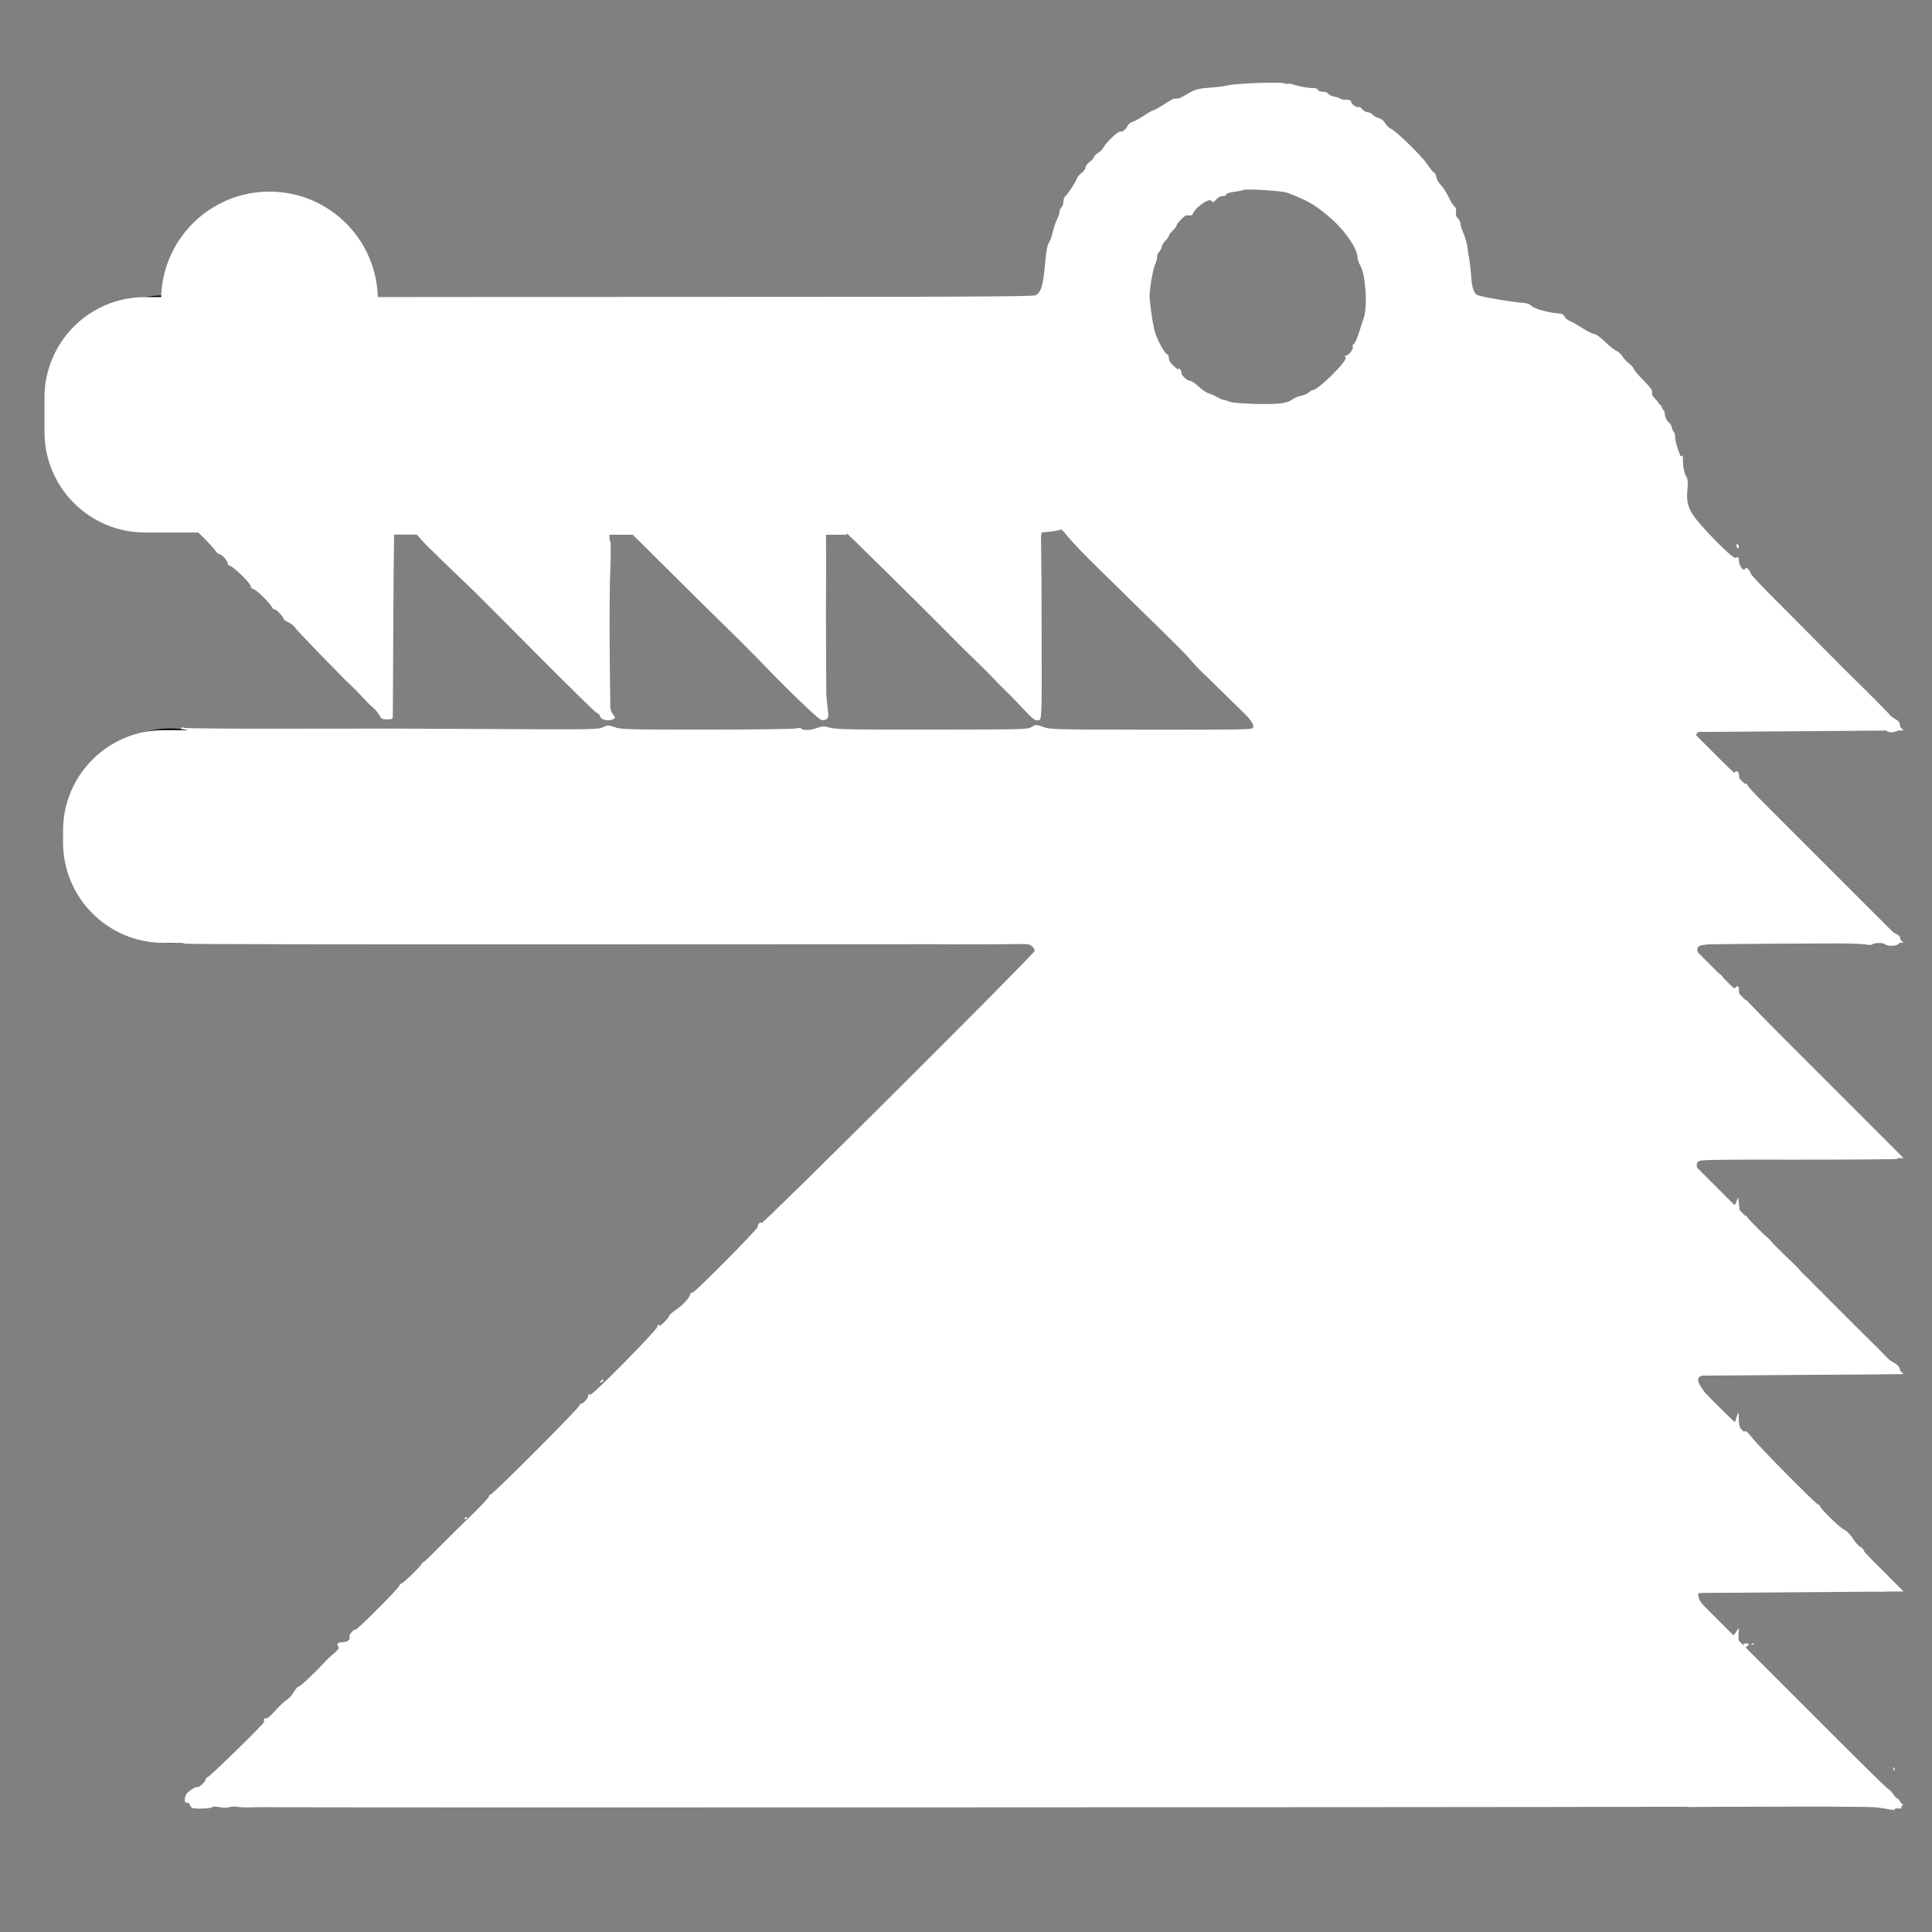
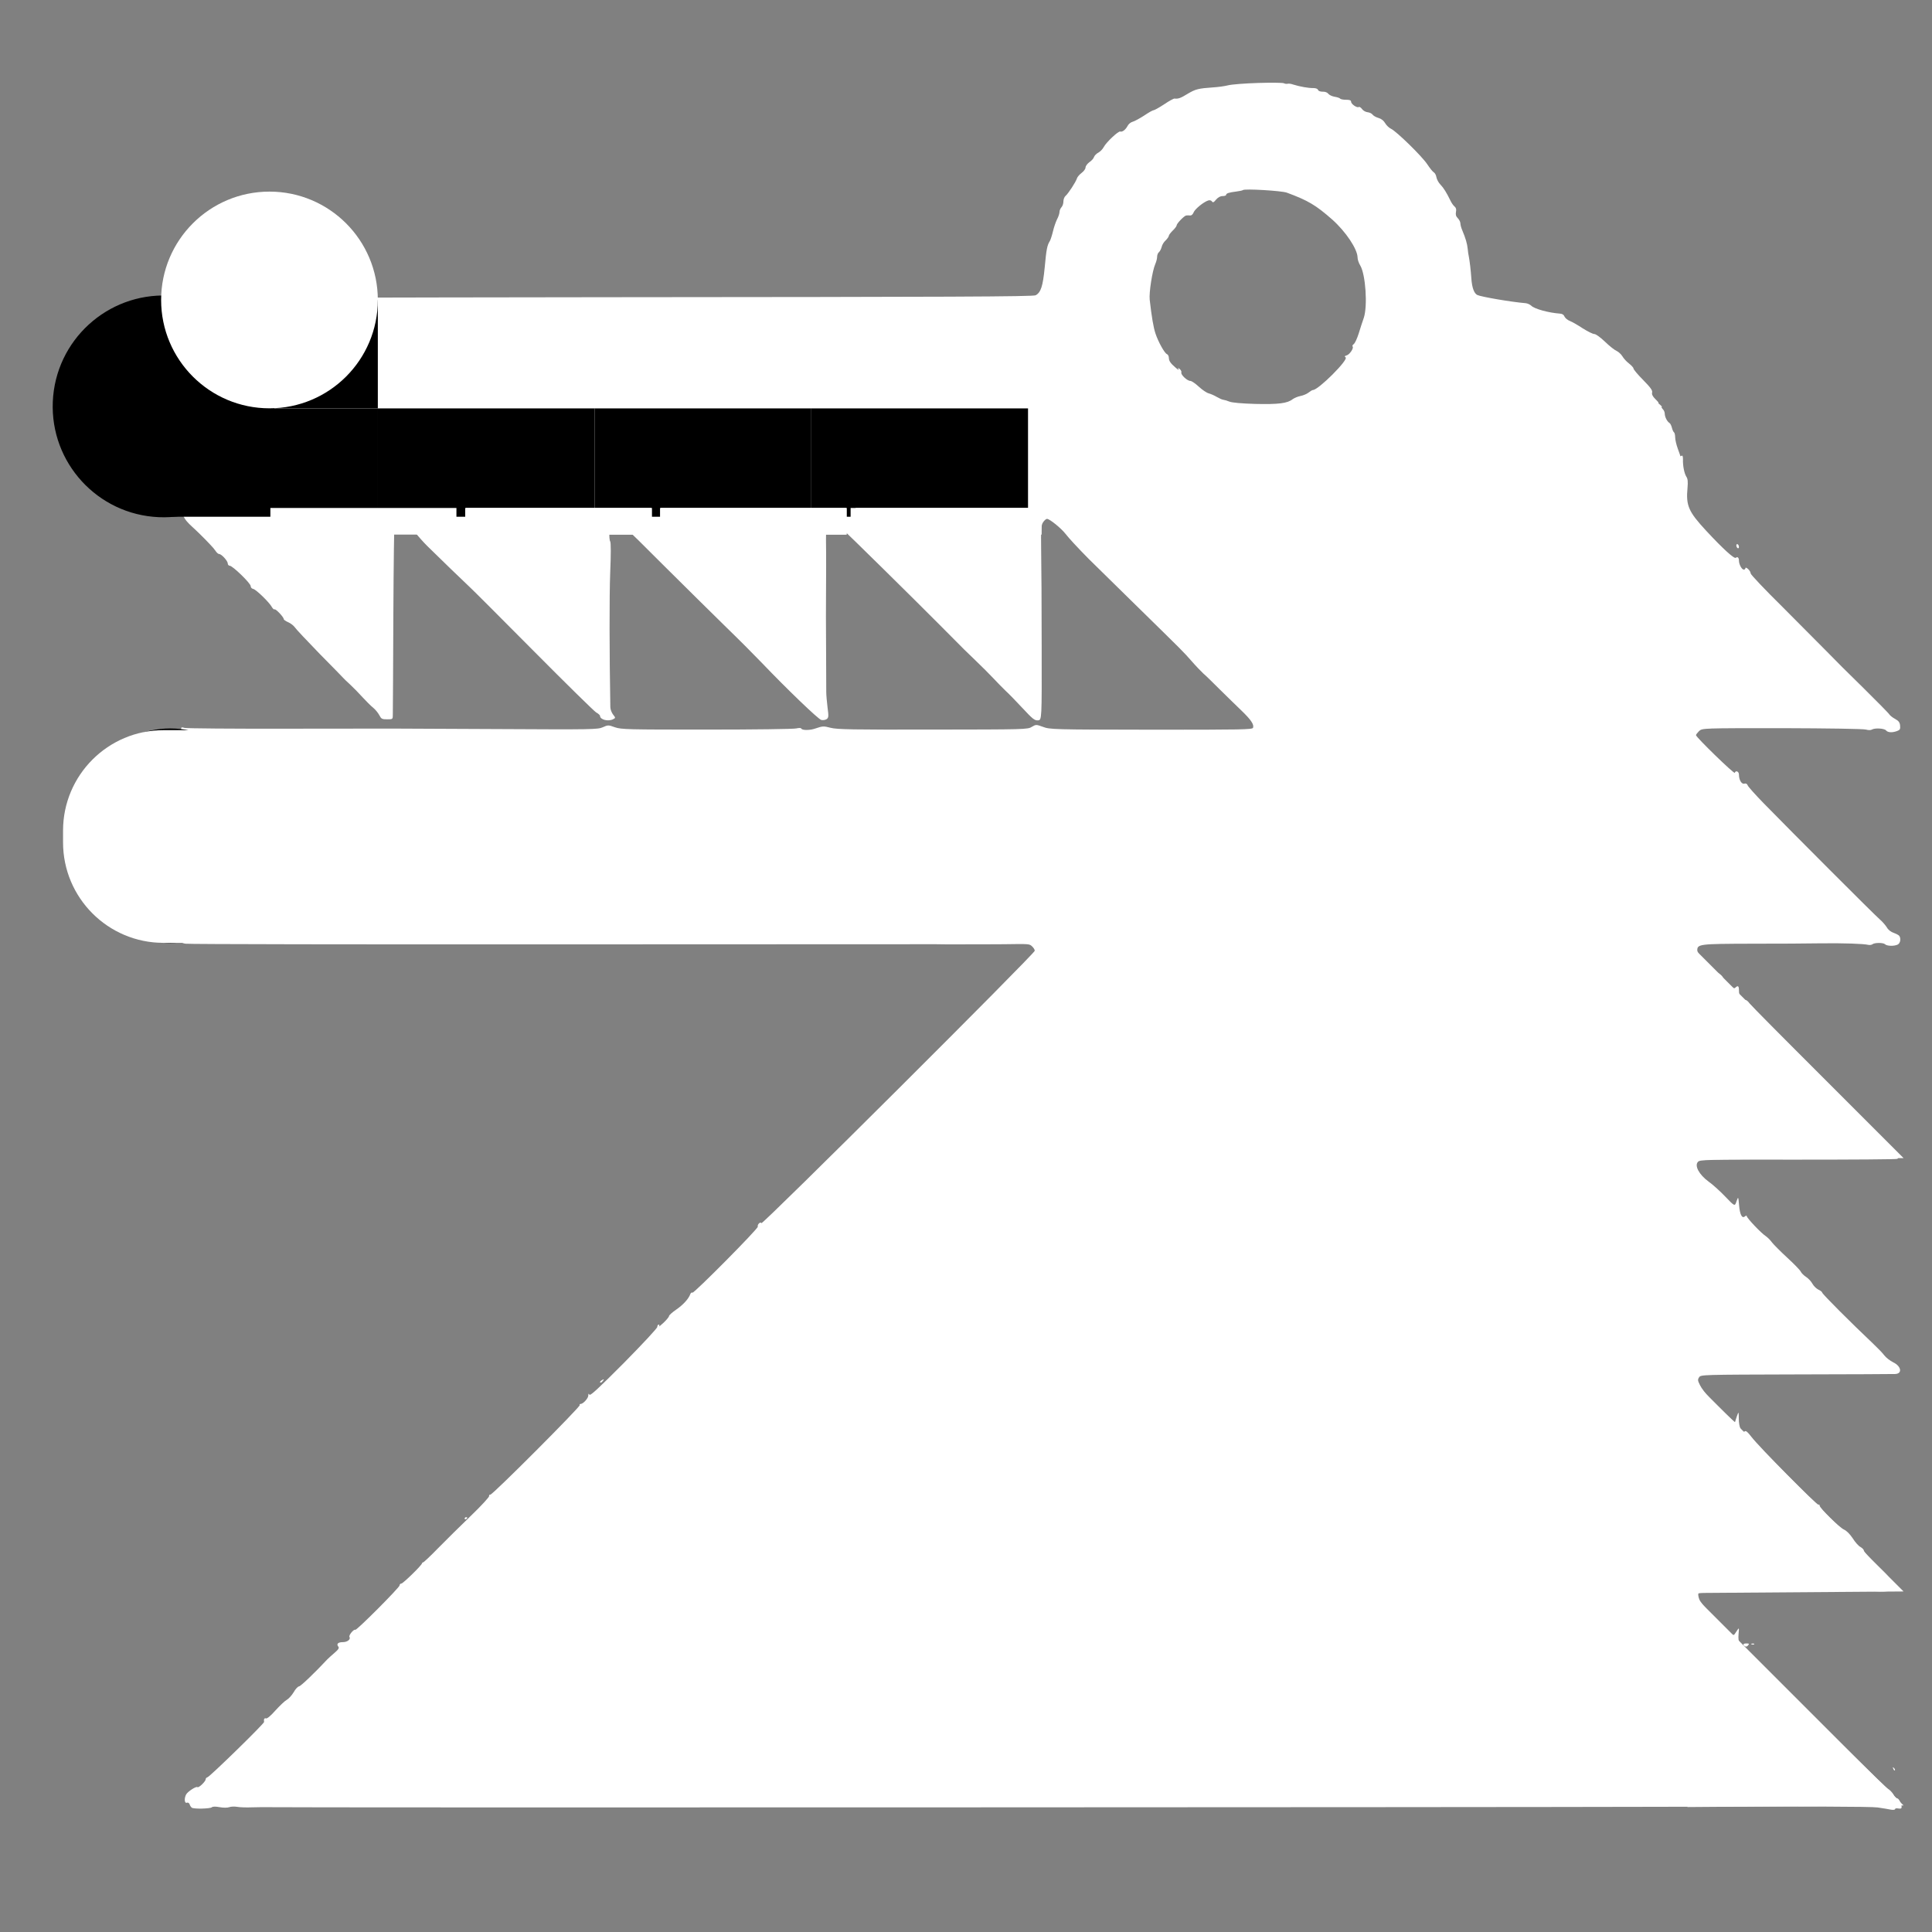
<svg xmlns="http://www.w3.org/2000/svg" version="1.0" preserveAspectRatio="xMidYMid meet" height="500" viewBox="0 0 375 375" zoomAndPan="magnify" width="500">
  <rect x="0" y="0" width="375" height="375" fill="#808080" stroke="none" />
  <defs>
    <clipPath id="fe3a7ced3a">
      <path clip-rule="nonzero" d="M 31.285 79.27 L 73.348 79.27 L 73.348 100.301 L 31.285 100.301 Z M 31.285 79.27" />
    </clipPath>
    <clipPath id="21c851a28f">
      <path clip-rule="nonzero" d="M 73.348 79.27 L 115.41 79.27 L 115.41 100.301 L 73.348 100.301 Z M 73.348 79.27" />
    </clipPath>
    <clipPath id="2ebe444b4d">
      <path clip-rule="nonzero" d="M 115.41 79.27 L 157.473 79.27 L 157.473 100.301 L 115.41 100.301 Z M 115.41 79.27" />
    </clipPath>
    <clipPath id="3c4a4064e4">
      <path clip-rule="nonzero" d="M 157.473 79.27 L 199.539 79.27 L 199.539 100.301 L 157.473 100.301 Z M 157.473 79.27" />
    </clipPath>
    <clipPath id="053be670c3">
      <path clip-rule="nonzero" d="M 31.273 58.23 L 73.336 58.23 L 73.336 79.262 L 31.273 79.262 Z M 31.273 58.23" />
    </clipPath>
    <clipPath id="75dc33d521">
      <path clip-rule="nonzero" d="M 10 57 L 54 57 L 54 101 L 10 101 Z M 10 57" />
    </clipPath>
    <clipPath id="f97e763c9b">
      <path clip-rule="nonzero" d="M 54.199 58.32 L 52.312 101.328 L 9.305 99.441 L 11.191 56.434 Z M 54.199 58.32" />
    </clipPath>
    <clipPath id="73e0901b5e">
      <path clip-rule="nonzero" d="M 53.258 79.824 C 53.777 67.949 44.574 57.898 32.695 57.375 C 20.82 56.855 10.77 66.059 10.25 77.938 C 9.727 89.812 18.934 99.863 30.809 100.383 C 42.684 100.906 52.734 91.699 53.258 79.824 Z M 53.258 79.824" />
    </clipPath>
    <clipPath id="4ec22c61cb">
      <path clip-rule="nonzero" d="M 13.938 141.391 L 52.168 141.391 L 52.168 183.059 L 13.938 183.059 Z M 13.938 141.391" />
    </clipPath>
    <clipPath id="e36159e321">
      <path clip-rule="nonzero" d="M 52.168 162.219 C 52.168 150.719 43.613 141.391 33.055 141.391 C 22.496 141.391 13.938 150.719 13.938 162.219 C 13.938 173.723 22.496 183.047 33.055 183.047 C 43.613 183.047 52.168 173.723 52.168 162.219 Z M 52.168 162.219" />
    </clipPath>
    <clipPath id="000536b037">
      <path clip-rule="nonzero" d="M 31.273 37.191 L 73.336 37.191 L 73.336 79.254 L 31.273 79.254 Z M 31.273 37.191" />
    </clipPath>
    <clipPath id="0992486834">
      <path clip-rule="nonzero" d="M 52.305 79.254 C 63.918 79.254 73.336 69.84 73.336 58.223 C 73.336 46.609 63.918 37.191 52.305 37.191 C 40.688 37.191 31.273 46.609 31.273 58.223 C 31.273 69.84 40.688 79.254 52.305 79.254 Z M 52.305 79.254" />
    </clipPath>
    <clipPath id="e3890883eb">
      <path clip-rule="nonzero" d="M 12.238 141.723 L 249 141.723 L 249 183.008 L 12.238 183.008 Z M 12.238 141.723" />
    </clipPath>
    <clipPath id="f176d47567">
      <path clip-rule="nonzero" d="M 31.738 141.723 L 229.539 141.723 C 240.309 141.723 249.039 150.453 249.039 161.223 L 249.039 163.508 C 249.039 174.277 240.309 183.008 229.539 183.008 L 31.738 183.008 C 20.969 183.008 12.238 174.277 12.238 163.508 L 12.238 161.223 C 12.238 150.453 20.969 141.723 31.738 141.723 Z M 31.738 141.723" />
    </clipPath>
    <clipPath id="bb4ddc4213">
      <path clip-rule="nonzero" d="M 8.637 57.664 L 220.855 57.664 L 220.855 103.355 L 8.637 103.355 Z M 8.637 57.664" />
    </clipPath>
    <clipPath id="6f51949319">
-       <path clip-rule="nonzero" d="M 28.137 57.664 L 201.34 57.664 C 212.109 57.664 220.84 66.395 220.84 77.164 L 220.84 83.855 C 220.84 94.625 212.109 103.355 201.34 103.355 L 28.137 103.355 C 17.367 103.355 8.637 94.625 8.637 83.855 L 8.637 77.164 C 8.637 66.395 17.367 57.664 28.137 57.664 Z M 28.137 57.664" />
-     </clipPath>
+       </clipPath>
    <clipPath id="288e5ef768">
-       <path clip-rule="nonzero" d="M 327 100 L 370 100 L 370 143 L 327 143 Z M 327 100" />
-     </clipPath>
+       </clipPath>
    <clipPath id="dfe58bb422">
      <path clip-rule="nonzero" d="M 348.359 162.898 L 306.691 121.234 L 327.812 100.109 L 369.48 141.777 Z M 348.359 162.898" />
    </clipPath>
    <clipPath id="85ac959a16">
      <path clip-rule="nonzero" d="M 327.543 142.086 L 327.852 100.152 L 369.48 141.777 Z M 327.543 142.086" />
    </clipPath>
    <clipPath id="3b058d126e">
      <path clip-rule="nonzero" d="M 327 141 L 370 141 L 370 184 L 327 184 Z M 327 141" />
    </clipPath>
    <clipPath id="31dfe1e185">
-       <path clip-rule="nonzero" d="M 348.359 204.094 L 306.691 162.43 L 327.812 141.305 L 369.48 182.973 Z M 348.359 204.094" />
-     </clipPath>
+       </clipPath>
    <clipPath id="6af566980b">
      <path clip-rule="nonzero" d="M 327.543 183.281 L 327.852 141.348 L 369.48 182.973 Z M 327.543 183.281" />
    </clipPath>
    <clipPath id="fa6f78975d">
      <path clip-rule="nonzero" d="M 327 183 L 370 183 L 370 226 L 327 226 Z M 327 183" />
    </clipPath>
    <clipPath id="2d112d0349">
      <path clip-rule="nonzero" d="M 348.359 245.906 L 306.691 204.242 L 327.812 183.117 L 369.48 224.785 Z M 348.359 245.906" />
    </clipPath>
    <clipPath id="17f8c7699b">
      <path clip-rule="nonzero" d="M 327.543 225.094 L 327.852 183.156 L 369.48 224.785 Z M 327.543 225.094" />
    </clipPath>
    <clipPath id="14a1c25f58">
      <path clip-rule="nonzero" d="M 327 225 L 370 225 L 370 268 L 327 268 Z M 327 225" />
    </clipPath>
    <clipPath id="964595a5bf">
      <path clip-rule="nonzero" d="M 348.359 287.844 L 306.691 246.176 L 327.812 225.055 L 369.48 266.719 Z M 348.359 287.844" />
    </clipPath>
    <clipPath id="0c8ad3f71d">
      <path clip-rule="nonzero" d="M 327.543 267.027 L 327.852 225.094 L 369.48 266.719 Z M 327.543 267.027" />
    </clipPath>
    <clipPath id="756f70480f">
      <path clip-rule="nonzero" d="M 327 267 L 370 267 L 370 310 L 327 310 Z M 327 267" />
    </clipPath>
    <clipPath id="f8a37fd2f0">
      <path clip-rule="nonzero" d="M 348.359 330.023 L 306.691 288.359 L 327.812 267.234 L 369.48 308.902 Z M 348.359 330.023" />
    </clipPath>
    <clipPath id="0d622e084d">
      <path clip-rule="nonzero" d="M 327.543 309.211 L 327.852 267.273 L 369.48 308.902 Z M 327.543 309.211" />
    </clipPath>
    <clipPath id="2a7e34398b">
      <path clip-rule="nonzero" d="M 327 308 L 370 308 L 370 351 L 327 351 Z M 327 308" />
    </clipPath>
    <clipPath id="cbaaba3136">
      <path clip-rule="nonzero" d="M 348.359 371.559 L 306.691 329.895 L 327.812 308.77 L 369.48 350.438 Z M 348.359 371.559" />
    </clipPath>
    <clipPath id="37409d1cab">
      <path clip-rule="nonzero" d="M 327.543 350.746 L 327.852 308.809 L 369.48 350.438 Z M 327.543 350.746" />
    </clipPath>
  </defs>
  <path fill-rule="nonzero" fill-opacity="1" d="M 244.176 16.102 C 241.676 16.18 239.074 16.379 238.367 16.559 C 237.684 16.734 236.371 16.91 235.461 16.961 C 232.605 17.164 232.074 17.289 230.535 18.199 C 229.145 19.059 228.691 19.211 227.98 19.133 C 227.805 19.109 226.895 19.613 225.961 20.246 C 225 20.879 224.09 21.383 223.941 21.383 C 223.762 21.383 222.953 21.836 222.098 22.418 C 221.238 22.973 220.227 23.531 219.848 23.633 C 219.469 23.73 219.039 24.086 218.863 24.441 C 218.484 25.172 217.828 25.676 217.449 25.527 C 217.066 25.398 214.742 27.598 214.238 28.531 C 214.035 28.938 213.559 29.418 213.203 29.617 C 212.824 29.797 212.445 30.199 212.344 30.477 C 212.27 30.754 211.863 31.211 211.434 31.488 C 211.031 31.793 210.703 32.246 210.703 32.5 C 210.703 32.777 210.375 33.23 209.945 33.559 C 209.539 33.863 209.109 34.344 209.035 34.621 C 208.832 35.305 207.316 37.629 206.812 38.031 C 206.582 38.234 206.406 38.715 206.406 39.117 C 206.406 39.523 206.23 40.027 206.027 40.23 C 205.824 40.457 205.648 40.863 205.648 41.141 C 205.648 41.418 205.445 42.074 205.168 42.578 C 204.918 43.086 204.562 44.121 204.387 44.879 C 204.207 45.637 203.93 46.496 203.781 46.773 C 203.25 47.605 203.098 48.391 202.77 51.977 C 202.414 55.566 202.035 56.754 201.027 57.309 C 200.57 57.586 184.426 57.637 117.883 57.688 C 72.457 57.738 35.219 57.84 35.141 57.914 C 34.891 58.168 34.863 59.203 34.84 79.391 C 34.812 102.254 34.332 99.246 38.703 103.566 C 40.145 104.98 41.535 106.445 41.762 106.824 C 42.016 107.23 42.344 107.531 42.52 107.531 C 43 107.531 44.211 108.871 44.211 109.379 C 44.211 109.605 44.391 109.809 44.59 109.809 C 45.148 109.809 48.711 113.27 48.66 113.773 C 48.66 114.027 48.859 114.254 49.137 114.305 C 49.695 114.406 52.297 116.93 52.777 117.84 C 52.953 118.145 53.18 118.348 53.281 118.27 C 53.535 118.145 55.074 119.785 55.074 120.164 C 55.074 120.293 55.453 120.57 55.934 120.77 C 56.414 120.973 56.996 121.43 57.223 121.758 C 57.449 122.109 59.625 124.41 62.047 126.91 C 64.5 129.387 66.57 131.508 66.645 131.609 C 66.746 131.734 67.328 132.293 67.961 132.871 C 68.59 133.453 69.68 134.566 70.359 135.324 C 71.066 136.082 71.977 137.016 72.434 137.371 C 72.863 137.723 73.391 138.379 73.621 138.809 C 74 139.543 74.148 139.617 75.137 139.617 C 76.246 139.617 76.246 139.617 76.246 138.66 C 76.273 138.152 76.297 129.512 76.348 119.484 C 76.398 109.453 76.5 101.168 76.602 101.09 C 76.703 100.988 77.41 101.141 78.168 101.469 C 79.227 101.875 79.809 102.355 80.566 103.312 C 81.121 104.047 82.184 105.234 82.918 105.965 C 84.961 107.988 90.27 113.117 91.227 114 C 91.707 114.43 97.242 119.965 103.531 126.305 C 109.824 132.645 115.305 138.027 115.711 138.281 C 116.137 138.508 116.469 138.809 116.469 138.961 C 116.469 139.695 118.082 140.098 119.02 139.594 C 119.5 139.34 119.5 139.34 118.992 138.684 C 118.715 138.328 118.465 137.672 118.465 137.242 C 118.285 126.605 118.262 115.77 118.438 111.195 C 118.59 107.684 118.59 105.258 118.438 105.082 C 118.312 104.93 118.234 104.07 118.285 103.188 C 118.363 101.598 118.363 101.598 119.523 101.621 C 120.688 101.621 120.688 101.621 128.645 109.578 C 133.016 113.926 138.598 119.434 141.023 121.809 C 143.449 124.156 146.508 127.238 147.844 128.629 C 152.695 133.707 158.809 139.594 159.414 139.746 C 159.793 139.82 160.223 139.746 160.477 139.566 C 160.832 139.289 160.855 139.012 160.629 137.344 C 160.504 136.309 160.375 134.945 160.375 134.312 C 160.375 133.68 160.352 130.902 160.352 128.125 C 160.301 123.324 160.301 116.402 160.352 110.059 C 160.352 108.469 160.352 106.117 160.324 104.879 C 160.324 103.617 160.375 102.305 160.504 101.898 C 160.805 100.84 161.691 100.988 163.23 102.406 C 165.051 104.098 177 115.871 182.281 121.176 C 184.68 123.602 186.879 125.801 187.129 126.051 C 187.383 126.305 188.445 127.34 189.48 128.324 C 190.543 129.336 192.031 130.828 192.816 131.66 C 193.598 132.492 194.66 133.582 195.191 134.086 C 195.746 134.59 197.211 136.082 198.449 137.422 C 200.445 139.566 200.824 139.871 201.48 139.82 C 202.215 139.746 202.215 139.746 202.188 125.598 C 202.188 117.816 202.137 109.328 202.086 106.727 C 202.035 102.656 202.086 101.926 202.465 101.367 C 202.691 101.016 203.047 100.711 203.223 100.711 C 203.73 100.711 206.004 102.555 206.836 103.641 C 207.418 104.398 209.109 106.246 211.332 108.492 C 211.484 108.645 215.273 112.383 219.797 116.805 C 230.078 126.887 229.5 126.305 231.293 128.324 C 232.125 129.285 233.16 130.348 233.566 130.727 C 233.996 131.078 235.41 132.469 236.75 133.809 C 238.09 135.121 239.957 136.965 240.918 137.875 C 242.812 139.695 243.445 140.629 243.215 141.262 C 243.066 141.613 241.145 141.641 223.434 141.641 C 204.438 141.613 203.754 141.59 202.441 141.082 C 201.102 140.605 201.102 140.605 200.27 141.082 C 199.484 141.59 198.953 141.59 181.066 141.613 C 165.48 141.641 162.449 141.59 161.211 141.262 C 159.871 140.906 159.645 140.934 158.379 141.363 C 157.09 141.816 155.777 141.816 155.5 141.387 C 155.426 141.262 155.02 141.285 154.566 141.387 C 154.137 141.512 146.328 141.613 137.234 141.613 C 121.824 141.613 120.586 141.59 119.348 141.16 C 118.082 140.703 118.008 140.703 116.996 141.16 C 116.039 141.59 114.953 141.613 96.836 141.512 C 73.594 141.387 78.57 141.41 55.707 141.438 C 45.148 141.461 36.203 141.387 35.824 141.285 C 35.27 141.109 35.141 141.16 35.141 141.539 C 35.168 141.816 35.043 143.004 34.891 144.191 C 34.586 146.539 34.637 182.266 34.941 182.742 C 35.043 182.895 35.52 183.098 36 183.172 C 36.48 183.273 69.25 183.324 108.812 183.301 C 148.402 183.273 181.168 183.273 181.648 183.273 C 182.129 183.273 183.164 183.301 183.922 183.301 C 191.578 183.301 193.598 183.273 194.785 183.273 C 199.863 183.199 199.789 183.199 200.316 183.68 C 200.621 183.957 200.848 184.336 200.848 184.539 C 200.848 185.094 148.023 237.742 147.793 237.414 C 147.594 237.062 146.961 237.668 147.086 238.098 C 147.188 238.477 134.684 251.082 134.406 250.906 C 134.254 250.805 134.074 250.957 133.977 251.211 C 133.648 252.117 132.586 253.281 131.223 254.215 C 130.488 254.723 129.855 255.277 129.855 255.453 C 129.855 255.605 129.379 256.188 128.82 256.719 C 128.238 257.273 127.836 257.574 127.938 257.426 C 128.039 257.246 127.988 257.098 127.859 257.098 C 127.711 257.098 127.582 257.297 127.582 257.551 C 127.582 257.805 124.727 260.859 121.117 264.523 C 116.289 269.375 114.574 270.965 114.422 270.715 C 114.242 270.434 114.191 270.484 114.191 270.863 C 114.191 271.395 113.184 272.508 112.703 272.508 C 112.527 272.508 112.449 272.609 112.527 272.734 C 112.703 273.012 95.574 290.191 95.168 290.117 C 94.992 290.09 94.891 290.219 94.941 290.395 C 94.969 290.57 93.402 292.289 91.43 294.184 C 89.461 296.078 86.605 298.906 85.062 300.473 C 83.547 302.039 82.211 303.277 82.133 303.254 C 82.059 303.227 81.957 303.305 81.906 303.457 C 81.781 303.91 78.219 307.371 77.891 307.371 C 77.711 307.371 77.559 307.523 77.559 307.727 C 77.559 308.129 69.223 316.492 68.973 316.34 C 68.668 316.164 67.633 317.426 67.832 317.73 C 68.113 318.184 67.43 318.738 66.547 318.738 C 65.609 318.738 65.258 319.094 65.66 319.598 C 65.887 319.852 65.711 320.156 64.879 320.863 C 64.273 321.367 63.691 321.922 63.539 322.074 C 61.039 324.754 58.336 327.328 58.031 327.328 C 57.828 327.328 57.348 327.836 56.996 328.469 C 56.617 329.098 56.012 329.754 55.633 329.957 C 55.254 330.16 54.293 331.094 53.457 332.004 C 52.574 333.016 51.84 333.621 51.641 333.543 C 51.312 333.418 51.16 333.695 51.262 334.227 C 51.312 334.531 40.727 344.863 40.27 344.965 C 40.07 345.016 39.918 345.191 39.918 345.367 C 39.918 345.773 38.555 347.086 38.324 346.883 C 38.098 346.656 36.43 347.742 36.129 348.301 C 35.723 349.059 35.801 350.066 36.254 349.914 C 36.48 349.816 36.707 349.941 36.809 350.219 C 36.887 350.496 37.086 350.773 37.238 350.875 C 37.645 351.152 40.75 351.078 41.105 350.801 C 41.281 350.625 41.863 350.625 42.645 350.773 C 43.352 350.902 44.137 350.902 44.488 350.773 C 44.816 350.648 45.5 350.625 45.98 350.699 C 46.461 350.801 47.824 350.852 49.012 350.801 C 50.199 350.773 51.613 350.75 52.172 350.773 C 55.961 350.875 289.953 350.801 322.367 350.699 C 350.461 350.598 363.195 350.648 364.434 350.824 C 365.418 350.977 366.582 351.152 367.035 351.254 C 367.492 351.332 367.844 351.281 367.844 351.129 C 367.844 351.004 368.121 350.953 368.477 351.027 C 368.93 351.102 369.105 351.027 369.105 350.75 C 369.105 350.117 368.551 349.059 368.25 349.059 C 368.07 349.059 367.742 348.73 367.516 348.301 C 367.262 347.895 366.809 347.414 366.504 347.238 C 366.023 346.984 354.152 335.34 342.73 323.895 C 340.762 321.949 338.918 320.207 338.613 320.027 C 338.285 319.879 338.031 319.574 338.031 319.398 C 338.031 319.195 337.879 318.918 337.68 318.766 C 337.453 318.562 337.375 318.082 337.453 317.148 C 337.578 315.836 337.578 315.836 337.023 316.695 C 336.492 317.527 336.492 317.527 335.809 316.945 C 333.055 314.469 330.148 311.312 329.82 310.402 C 329.621 309.848 329.57 309.344 329.695 309.266 C 330.051 309.039 336.414 308.914 347.379 308.914 C 353.141 308.914 358.27 308.887 358.75 308.836 C 359.758 308.762 363.043 308.812 365.016 308.914 C 365.746 308.938 366.453 308.863 366.605 308.711 C 366.758 308.559 366.859 307.953 366.883 307.348 C 366.883 306.285 366.809 306.184 364.332 303.809 C 362.941 302.445 361.781 301.184 361.781 300.98 C 361.781 300.801 361.477 300.473 361.125 300.273 C 360.746 300.094 360.062 299.312 359.609 298.578 C 359.051 297.746 358.422 297.113 357.914 296.887 C 357.055 296.508 353.191 292.719 353.191 292.238 C 353.191 292.062 353.09 291.984 352.965 292.062 C 352.711 292.238 341.316 280.719 339.953 278.898 C 339.195 277.914 338.867 277.637 338.641 277.836 C 338.082 278.293 337.5 277.031 337.5 275.387 C 337.477 273.922 337.477 273.922 337.121 274.906 C 336.945 275.465 336.77 275.969 336.77 276.02 C 336.77 276.172 333.637 273.164 331.793 271.27 C 331.059 270.512 330.25 269.449 329.973 268.867 C 329.52 267.984 329.492 267.781 329.797 267.328 C 330.125 266.824 330.328 266.824 348.793 266.773 C 359.078 266.746 367.641 266.723 367.844 266.695 C 369.285 266.645 369.055 265.18 367.465 264.422 C 366.859 264.121 366.102 263.539 365.746 263.082 C 365.418 262.629 364.406 261.594 363.523 260.758 C 359.328 256.793 353.695 251.16 353.695 250.906 C 353.695 250.781 353.367 250.504 352.965 250.324 C 352.586 250.148 352.055 249.645 351.801 249.188 C 351.574 248.758 351.02 248.152 350.59 247.875 C 350.16 247.598 349.652 247.117 349.504 246.789 C 349.352 246.484 348.164 245.273 346.898 244.109 C 345.613 242.922 344.297 241.609 343.945 241.156 C 343.617 240.699 343.059 240.145 342.68 239.891 C 341.848 239.359 339.043 236.406 339.043 236.051 C 339.043 235.926 338.891 235.926 338.688 236.102 C 338.133 236.582 337.703 235.773 337.551 233.902 C 337.402 232.211 337.402 232.211 337.047 233.195 C 336.719 234.18 336.719 234.18 334.898 232.285 C 333.914 231.25 332.449 229.91 331.617 229.332 C 329.797 227.992 328.863 226.273 329.57 225.516 C 329.949 225.086 330.984 225.062 348.973 225.086 C 359.43 225.086 368.121 225.035 368.273 224.934 C 368.449 224.832 368.527 224.531 368.477 224.277 C 368.426 224.027 362.035 217.457 354.277 209.676 C 346.52 201.918 339.926 195.199 339.598 194.77 C 339.195 194.215 338.891 194.012 338.539 194.113 C 337.98 194.266 337.527 193.406 337.527 192.141 C 337.527 191.359 337.301 191.234 336.82 191.711 C 336.594 191.941 336.289 191.789 335.508 191.031 C 334.949 190.5 334.445 189.867 334.371 189.641 C 334.293 189.438 333.84 189.035 333.332 188.758 C 332.02 188.051 329.441 185.219 329.441 184.461 C 329.441 183.25 329.871 183.199 339.801 183.172 C 344.879 183.172 351.02 183.148 353.445 183.098 C 357.891 183.047 361.73 183.172 362.664 183.402 C 362.941 183.453 363.297 183.402 363.449 183.273 C 363.879 182.945 365.547 182.945 365.875 183.273 C 366.254 183.652 367.719 183.68 368.375 183.324 C 368.855 183.047 369.008 182.188 368.652 181.656 C 368.551 181.508 368.07 181.254 367.59 181.078 C 367.035 180.898 366.504 180.496 366.227 179.992 C 365.949 179.562 365.344 178.852 364.836 178.426 C 363.902 177.641 347.582 161.293 342.301 155.887 C 340.684 154.223 339.297 152.68 339.219 152.426 C 339.094 152.125 338.891 152.023 338.59 152.098 C 338.059 152.277 337.527 151.391 337.527 150.355 C 337.527 149.723 336.895 149.473 336.719 150 C 336.617 150.305 329.191 143.078 329.191 142.699 C 329.191 142.574 329.469 142.219 329.797 141.891 C 330.43 141.336 330.43 141.336 345.914 141.336 C 354.656 141.363 361.754 141.461 362.184 141.613 C 362.641 141.742 363.121 141.742 363.32 141.613 C 363.902 141.262 365.723 141.363 366.074 141.766 C 366.43 142.195 367.262 142.246 368.223 141.891 C 368.777 141.691 368.879 141.512 368.805 140.832 C 368.754 140.227 368.527 139.922 367.844 139.543 C 367.363 139.289 366.859 138.887 366.73 138.684 C 366.633 138.48 364.359 136.184 361.73 133.582 C 359.078 131.004 355.816 127.746 354.48 126.355 C 353.141 124.992 349.301 121.125 345.941 117.766 C 342.555 114.43 339.801 111.523 339.801 111.297 C 339.801 111.07 339.574 110.691 339.297 110.438 C 339.02 110.188 338.789 110.109 338.789 110.262 C 338.789 110.438 338.641 110.566 338.461 110.566 C 338.082 110.566 337.527 109.527 337.527 108.82 C 337.527 108.242 337.25 107.988 336.922 108.266 C 336.617 108.52 334.418 106.523 331.137 102.984 C 327.727 99.297 327.219 98.137 327.547 94.672 C 327.648 93.512 327.598 92.93 327.32 92.527 C 326.918 91.895 326.613 90.379 326.664 89.141 C 326.664 88.609 326.586 88.359 326.41 88.457 C 326.285 88.535 326.16 88.586 326.16 88.535 C 326.16 88.484 325.93 87.828 325.652 87.07 C 325.375 86.312 325.148 85.324 325.148 84.871 C 325.148 84.441 325.047 84.012 324.922 83.91 C 324.793 83.836 324.617 83.43 324.516 83.027 C 324.414 82.621 324.215 82.191 324.035 82.094 C 323.582 81.812 323.125 80.906 323.125 80.273 C 323.125 79.996 322.949 79.59 322.723 79.391 C 322.52 79.16 322.418 78.984 322.547 78.984 C 322.648 78.984 322.52 78.809 322.27 78.605 C 321.988 78.402 321.84 78.227 321.914 78.227 C 322.016 78.227 321.738 77.875 321.309 77.469 C 320.777 76.938 320.574 76.535 320.676 76.18 C 320.777 75.777 320.371 75.219 318.934 73.754 C 317.898 72.719 317.062 71.707 317.062 71.531 C 317.062 71.355 316.66 70.926 316.18 70.547 C 315.699 70.191 315.117 69.535 314.891 69.133 C 314.637 68.727 314.133 68.273 313.754 68.098 C 313.375 67.945 312.363 67.137 311.531 66.328 C 310.621 65.469 309.762 64.836 309.457 64.836 C 309.156 64.836 308.172 64.332 307.234 63.75 C 306.324 63.145 305.188 62.488 304.734 62.309 C 304.254 62.133 303.801 61.73 303.672 61.453 C 303.547 61.098 303.242 60.895 302.766 60.871 C 300.617 60.719 297.812 59.961 297.207 59.328 C 296.953 59.102 296.473 58.875 296.121 58.848 C 293.34 58.621 287.48 57.613 286.746 57.258 C 286.113 56.953 285.711 55.816 285.586 54.023 C 285.484 52.457 285.258 50.59 285.078 49.68 C 285.027 49.477 284.926 48.844 284.879 48.289 C 284.777 47.277 284.473 46.242 283.816 44.676 C 283.613 44.223 283.461 43.613 283.461 43.363 C 283.461 43.086 283.234 42.629 282.957 42.352 C 282.602 42 282.504 41.645 282.602 41.141 C 282.703 40.66 282.629 40.332 282.324 40.078 C 282.098 39.902 281.746 39.395 281.543 38.965 C 280.785 37.398 280.203 36.465 279.57 35.809 C 279.219 35.453 278.891 34.824 278.812 34.418 C 278.738 33.988 278.512 33.559 278.309 33.461 C 278.082 33.332 277.523 32.625 277.02 31.867 C 275.984 30.301 271.031 25.477 269.996 24.996 C 269.617 24.82 269.113 24.34 268.859 23.91 C 268.582 23.43 268.125 23.051 267.57 22.898 C 267.117 22.773 266.609 22.496 266.434 22.266 C 266.281 22.039 265.828 21.812 265.449 21.785 C 265.043 21.738 264.566 21.457 264.363 21.156 C 264.137 20.852 263.855 20.676 263.73 20.777 C 263.379 20.98 262.242 20.195 262.242 19.742 C 262.242 19.461 261.961 19.363 261.254 19.363 C 260.699 19.363 260.195 19.262 260.117 19.133 C 260.043 19.035 259.562 18.855 259.059 18.781 C 258.551 18.703 257.996 18.426 257.82 18.199 C 257.641 17.945 257.188 17.77 256.734 17.797 C 256.277 17.797 255.898 17.668 255.824 17.441 C 255.746 17.215 255.367 17.09 254.863 17.09 C 253.98 17.113 252.285 16.809 250.996 16.406 C 250.594 16.254 250.113 16.203 249.938 16.254 C 249.762 16.305 249.43 16.281 249.18 16.152 C 248.926 16.051 246.68 16.027 244.176 16.102 Z M 249.785 37.398 C 253.902 38.918 255.418 39.824 258.602 42.629 C 261.23 44.98 263.477 48.34 263.504 49.98 C 263.504 50.359 263.73 51.066 264.035 51.547 C 265.07 53.316 265.473 59.406 264.715 61.68 C 264.465 62.359 264.035 63.727 263.73 64.711 C 263.43 65.672 263 66.605 262.77 66.781 C 262.543 66.934 262.441 67.16 262.543 67.262 C 262.82 67.539 261.961 68.828 261.383 68.98 C 260.977 69.105 260.926 69.184 261.18 69.359 C 261.836 69.762 255.898 75.699 254.84 75.699 C 254.711 75.699 254.332 75.93 253.98 76.207 C 253.625 76.484 252.941 76.762 252.414 76.863 C 251.906 76.965 251.25 77.242 250.922 77.469 C 249.887 78.301 248.145 78.504 243.645 78.402 C 240.992 78.328 239.098 78.152 238.617 77.949 C 238.215 77.773 237.684 77.621 237.43 77.594 C 237.203 77.57 236.648 77.316 236.168 77.039 C 235.715 76.762 235.004 76.457 234.625 76.355 C 234.223 76.258 233.363 75.676 232.707 75.07 C 232.023 74.438 231.293 73.934 231.039 73.934 C 230.434 73.934 229.145 72.719 229.297 72.289 C 229.371 72.137 229.219 71.836 228.992 71.633 C 228.59 71.328 228.562 71.328 228.766 71.656 C 228.867 71.859 228.641 71.758 228.234 71.406 C 227.148 70.473 226.895 70.066 226.871 69.434 C 226.871 69.133 226.695 68.805 226.492 68.727 C 226.035 68.551 224.801 66.328 224.27 64.711 C 223.891 63.574 223.535 61.527 223.156 58.168 C 223.004 56.805 223.664 52.559 224.242 51.246 C 224.445 50.789 224.598 50.16 224.598 49.832 C 224.598 49.5 224.75 49.098 224.949 48.945 C 225.152 48.77 225.379 48.312 225.48 47.934 C 225.559 47.531 225.91 46.949 226.266 46.648 C 226.594 46.32 226.871 45.914 226.871 45.762 C 226.871 45.609 227.223 45.156 227.629 44.754 C 228.059 44.348 228.387 43.895 228.387 43.742 C 228.387 43.387 229.879 41.848 230.258 41.82 C 230.406 41.797 230.734 41.797 230.988 41.82 C 231.242 41.871 231.52 41.621 231.672 41.242 C 231.922 40.582 233.59 39.219 234.5 38.918 C 234.805 38.816 235.105 38.891 235.234 39.094 C 235.434 39.371 235.586 39.297 236.043 38.738 C 236.422 38.309 236.852 38.059 237.305 38.059 C 237.684 38.059 237.988 37.957 237.988 37.828 C 237.988 37.527 238.543 37.352 239.984 37.172 C 240.613 37.098 241.172 36.969 241.246 36.895 C 241.523 36.59 248.801 37.02 249.785 37.398 Z M 249.785 37.398" fill="#ffffff" />
  <path fill-rule="nonzero" fill-opacity="1" d="M 337.023 105.867 C 337.023 106.066 337.148 106.32 337.273 106.395 C 337.426 106.473 337.527 106.371 337.527 106.168 C 337.527 105.965 337.426 105.715 337.273 105.637 C 337.148 105.562 337.023 105.664 337.023 105.867 Z M 337.023 105.867" fill="#ffffff" />
  <path fill-rule="nonzero" fill-opacity="1" d="M 116.719 267.961 C 116.52 268.086 116.418 268.262 116.492 268.34 C 116.594 268.414 116.797 268.312 116.973 268.086 C 117.324 267.656 117.25 267.605 116.719 267.961 Z M 116.719 267.961" fill="#ffffff" />
  <path fill-rule="nonzero" fill-opacity="1" d="M 90.191 294.766 C 90.191 294.891 90.32 294.941 90.445 294.867 C 90.598 294.789 90.699 294.664 90.699 294.586 C 90.699 294.539 90.598 294.488 90.445 294.488 C 90.32 294.488 90.191 294.613 90.191 294.766 Z M 90.191 294.766" fill="#ffffff" />
-   <path fill-rule="nonzero" fill-opacity="1" d="M 338.438 319.371 C 338.539 319.574 338.688 319.75 338.789 319.75 C 338.891 319.75 339.117 319.574 339.297 319.371 C 339.574 319.043 339.496 318.992 338.969 318.992 C 338.488 318.992 338.336 319.094 338.438 319.371 Z M 338.438 319.371" fill="#ffffff" />
+   <path fill-rule="nonzero" fill-opacity="1" d="M 338.438 319.371 C 338.891 319.75 339.117 319.574 339.297 319.371 C 339.574 319.043 339.496 318.992 338.969 318.992 C 338.488 318.992 338.336 319.094 338.438 319.371 Z M 338.438 319.371" fill="#ffffff" />
  <path fill-rule="nonzero" fill-opacity="1" d="M 340.004 319.168 C 340.18 319.246 340.406 319.219 340.484 319.145 C 340.586 319.07 340.434 318.992 340.156 319.02 C 339.875 319.02 339.801 319.094 340.004 319.168 Z M 340.004 319.168" fill="#ffffff" />
  <path fill-rule="nonzero" fill-opacity="1" d="M 367.492 343.32 C 367.566 343.574 367.719 343.699 367.793 343.625 C 367.871 343.551 367.793 343.348 367.617 343.172 C 367.363 342.941 367.34 342.969 367.492 343.32 Z M 367.492 343.32" fill="#ffffff" />
  <g clip-path="url(#fe3a7ced3a)">
    <path fill-rule="nonzero" fill-opacity="1" d="M 31.285 79.27 L 73.348 79.27 L 73.348 100.301 L 31.285 100.301 Z M 31.285 79.27" fill="#000000" />
  </g>
  <g clip-path="url(#21c851a28f)">
    <path fill-rule="nonzero" fill-opacity="1" d="M 73.348 79.27 L 115.41 79.27 L 115.41 100.301 L 73.348 100.301 Z M 73.348 79.27" fill="#000000" />
  </g>
  <g clip-path="url(#2ebe444b4d)">
    <path fill-rule="nonzero" fill-opacity="1" d="M 115.41 79.27 L 157.473 79.27 L 157.473 100.301 L 115.41 100.301 Z M 115.41 79.27" fill="#000000" />
  </g>
  <g clip-path="url(#3c4a4064e4)">
    <path fill-rule="nonzero" fill-opacity="1" d="M 157.473 79.27 L 199.539 79.27 L 199.539 100.301 L 157.473 100.301 Z M 157.473 79.27" fill="#000000" />
  </g>
  <g clip-path="url(#053be670c3)">
    <path fill-rule="nonzero" fill-opacity="1" d="M 73.336 79.262 L 31.273 79.262 L 31.273 58.23 L 73.336 58.23 Z M 73.336 79.262" fill="#000000" />
  </g>
  <g clip-path="url(#75dc33d521)">
    <g clip-path="url(#f97e763c9b)">
      <g clip-path="url(#73e0901b5e)">
        <path fill-rule="nonzero" fill-opacity="1" d="M 54.199 58.32 L 52.312 101.328 L 9.305 99.441 L 11.191 56.434 Z M 54.199 58.32" fill="#000000" />
      </g>
    </g>
  </g>
  <g clip-path="url(#4ec22c61cb)">
    <g clip-path="url(#e36159e321)">
      <path fill-rule="nonzero" fill-opacity="1" d="M 52.168 141.391 L 52.168 183.059 L 13.938 183.059 L 13.938 141.391 Z M 52.168 141.391" fill="#000000" />
    </g>
  </g>
  <path stroke-miterlimit="4" stroke-opacity="1" stroke-width="6" stroke="#ffffff" d="M -0.001 3.001 L 41.942 3.001" stroke-linejoin="miter" fill="none" transform="matrix(0.861, 0, 0, 0.861, 52.481, 98.596)" stroke-linecap="butt" />
  <path stroke-miterlimit="4" stroke-opacity="1" stroke-width="6" stroke="#ffffff" d="M -0.002 3.001 L 41.942 3.001" stroke-linejoin="miter" fill="none" transform="matrix(0.861, 0, 0, 0.861, 90.298, 98.596)" stroke-linecap="butt" />
  <path stroke-miterlimit="4" stroke-opacity="1" stroke-width="6" stroke="#ffffff" d="M -0.002 3.001 L 41.941 3.001" stroke-linejoin="miter" fill="none" transform="matrix(0.861, 0, 0, 0.861, 128.115, 98.596)" stroke-linecap="butt" />
  <path stroke-miterlimit="4" stroke-opacity="1" stroke-width="6" stroke="#ffffff" d="M 0.001 3.001 L 41.939 3.001" stroke-linejoin="miter" fill="none" transform="matrix(0.861, 0, 0, 0.861, 165.101, 98.596)" stroke-linecap="butt" />
  <path stroke-miterlimit="4" stroke-opacity="1" stroke-width="6" stroke="#ffffff" d="M -0.002 3.001 L 41.941 3.001" stroke-linejoin="miter" fill="none" transform="matrix(0.861, 0, 0, 0.861, 90.436, 98.596)" stroke-linecap="butt" />
  <path stroke-miterlimit="4" stroke-opacity="1" stroke-width="6" stroke="#ffffff" d="M 0.002 3.001 L 41.94 3.001" stroke-linejoin="miter" fill="none" transform="matrix(0.861, 0, 0, 0.861, 128.252, 98.596)" stroke-linecap="butt" />
  <path stroke-miterlimit="4" stroke-opacity="1" stroke-width="6" stroke="#ffffff" d="M 0.001 3.001 L 41.94 3.001" stroke-linejoin="miter" fill="none" transform="matrix(0.861, 0, 0, 0.861, 166.069, 98.596)" stroke-linecap="butt" />
  <g clip-path="url(#000536b037)">
    <g clip-path="url(#0992486834)">
      <path fill-rule="nonzero" fill-opacity="1" d="M 73.336 79.254 L 31.273 79.254 L 31.273 37.191 L 73.336 37.191 Z M 73.336 79.254" fill="#ffffff" />
    </g>
  </g>
  <g clip-path="url(#e3890883eb)">
    <g clip-path="url(#f176d47567)">
      <path fill-rule="nonzero" fill-opacity="1" d="M 12.238 141.723 L 248.988 141.723 L 248.988 183.008 L 12.238 183.008 Z M 12.238 141.723" fill="#ffffff" />
    </g>
  </g>
  <g clip-path="url(#bb4ddc4213)">
    <g clip-path="url(#6f51949319)">
      <path fill-rule="nonzero" fill-opacity="1" d="M 8.637 57.664 L 220.855 57.664 L 220.855 103.355 L 8.637 103.355 Z M 8.637 57.664" fill="#ffffff" />
    </g>
  </g>
  <g clip-path="url(#288e5ef768)">
    <g clip-path="url(#dfe58bb422)">
      <g clip-path="url(#85ac959a16)">
        <path fill-rule="nonzero" fill-opacity="1" d="M 348.359 162.898 L 306.691 121.234 L 327.812 100.109 L 369.48 141.777 Z M 348.359 162.898" fill="#ffffff" />
      </g>
    </g>
  </g>
  <g clip-path="url(#3b058d126e)">
    <g clip-path="url(#31dfe1e185)">
      <g clip-path="url(#6af566980b)">
        <path fill-rule="nonzero" fill-opacity="1" d="M 348.359 204.094 L 306.691 162.43 L 327.812 141.305 L 369.48 182.973 Z M 348.359 204.094" fill="#ffffff" />
      </g>
    </g>
  </g>
  <g clip-path="url(#fa6f78975d)">
    <g clip-path="url(#2d112d0349)">
      <g clip-path="url(#17f8c7699b)">
        <path fill-rule="nonzero" fill-opacity="1" d="M 348.359 245.906 L 306.691 204.242 L 327.812 183.117 L 369.48 224.785 Z M 348.359 245.906" fill="#ffffff" />
      </g>
    </g>
  </g>
  <g clip-path="url(#14a1c25f58)">
    <g clip-path="url(#964595a5bf)">
      <g clip-path="url(#0c8ad3f71d)">
-         <path fill-rule="nonzero" fill-opacity="1" d="M 348.359 287.844 L 306.691 246.176 L 327.812 225.055 L 369.48 266.719 Z M 348.359 287.844" fill="#ffffff" />
-       </g>
+         </g>
    </g>
  </g>
  <g clip-path="url(#756f70480f)">
    <g clip-path="url(#f8a37fd2f0)">
      <g clip-path="url(#0d622e084d)">
        <path fill-rule="nonzero" fill-opacity="1" d="M 348.359 330.023 L 306.691 288.359 L 327.812 267.234 L 369.48 308.902 Z M 348.359 330.023" fill="#ffffff" />
      </g>
    </g>
  </g>
  <g clip-path="url(#2a7e34398b)">
    <g clip-path="url(#cbaaba3136)">
      <g clip-path="url(#37409d1cab)">
        <path fill-rule="nonzero" fill-opacity="1" d="M 348.359 371.559 L 306.691 329.895 L 327.812 308.77 L 369.48 350.438 Z M 348.359 371.559" fill="#ffffff" />
      </g>
    </g>
  </g>
</svg>